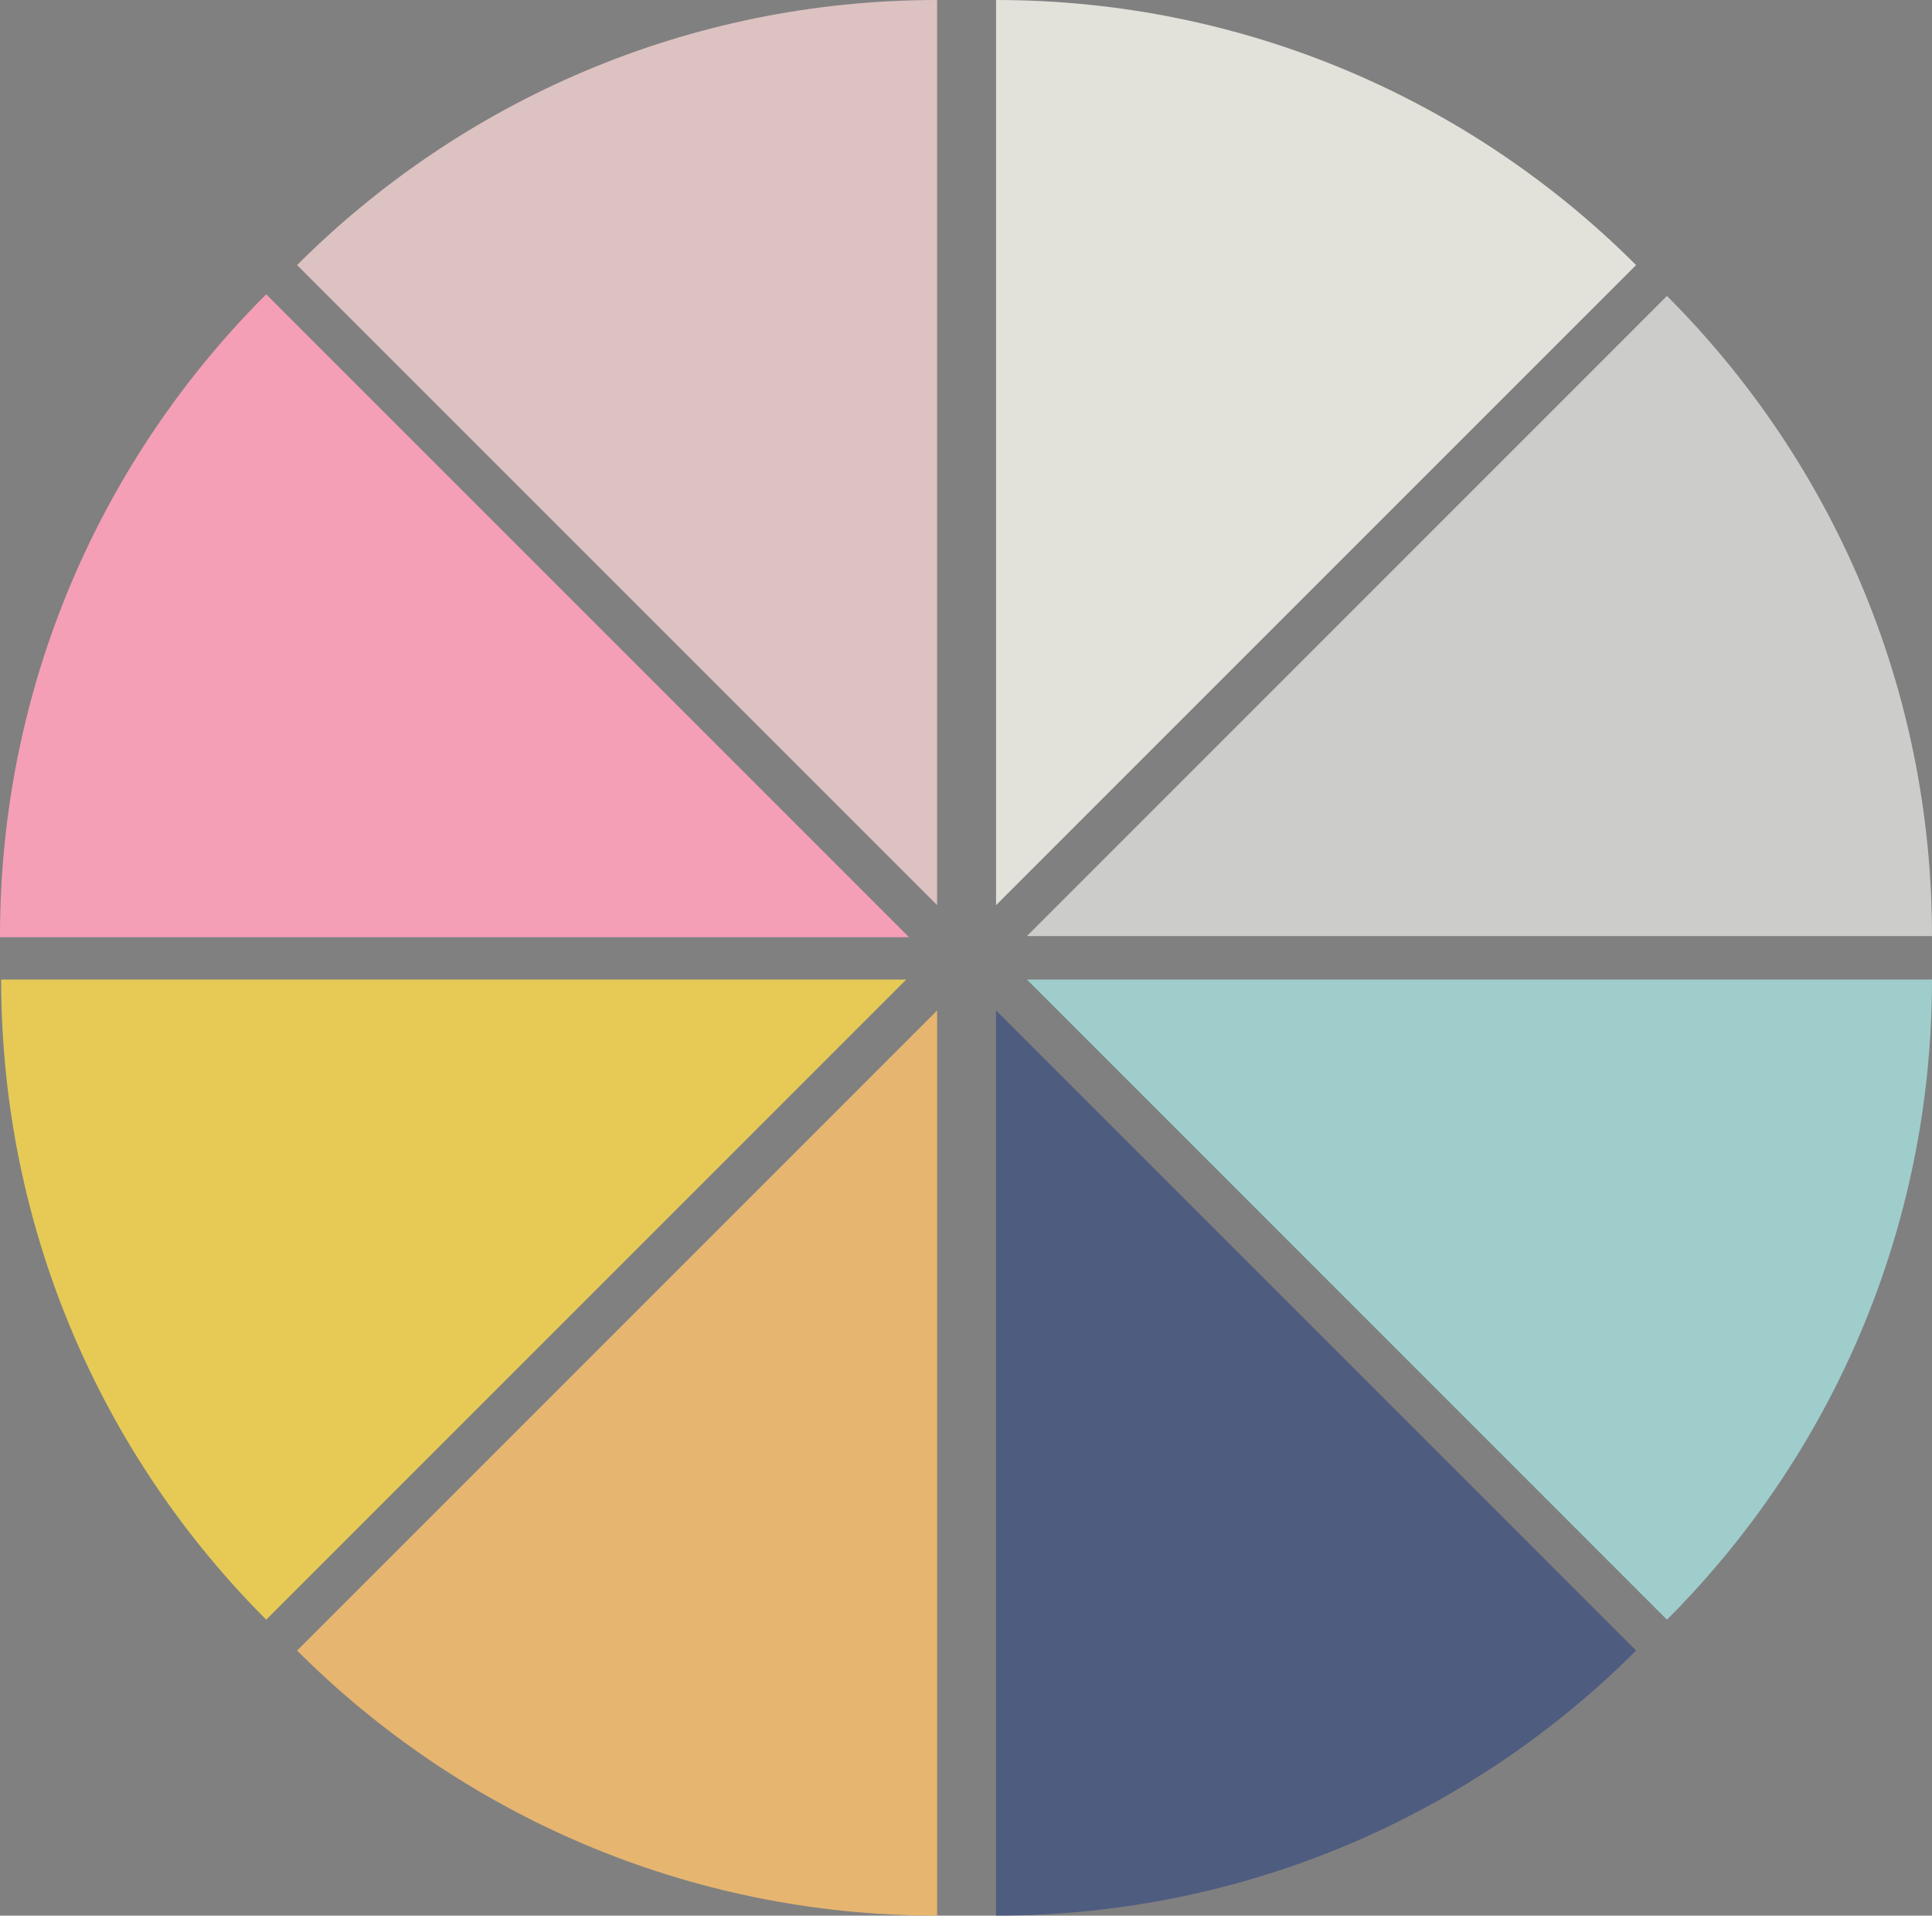
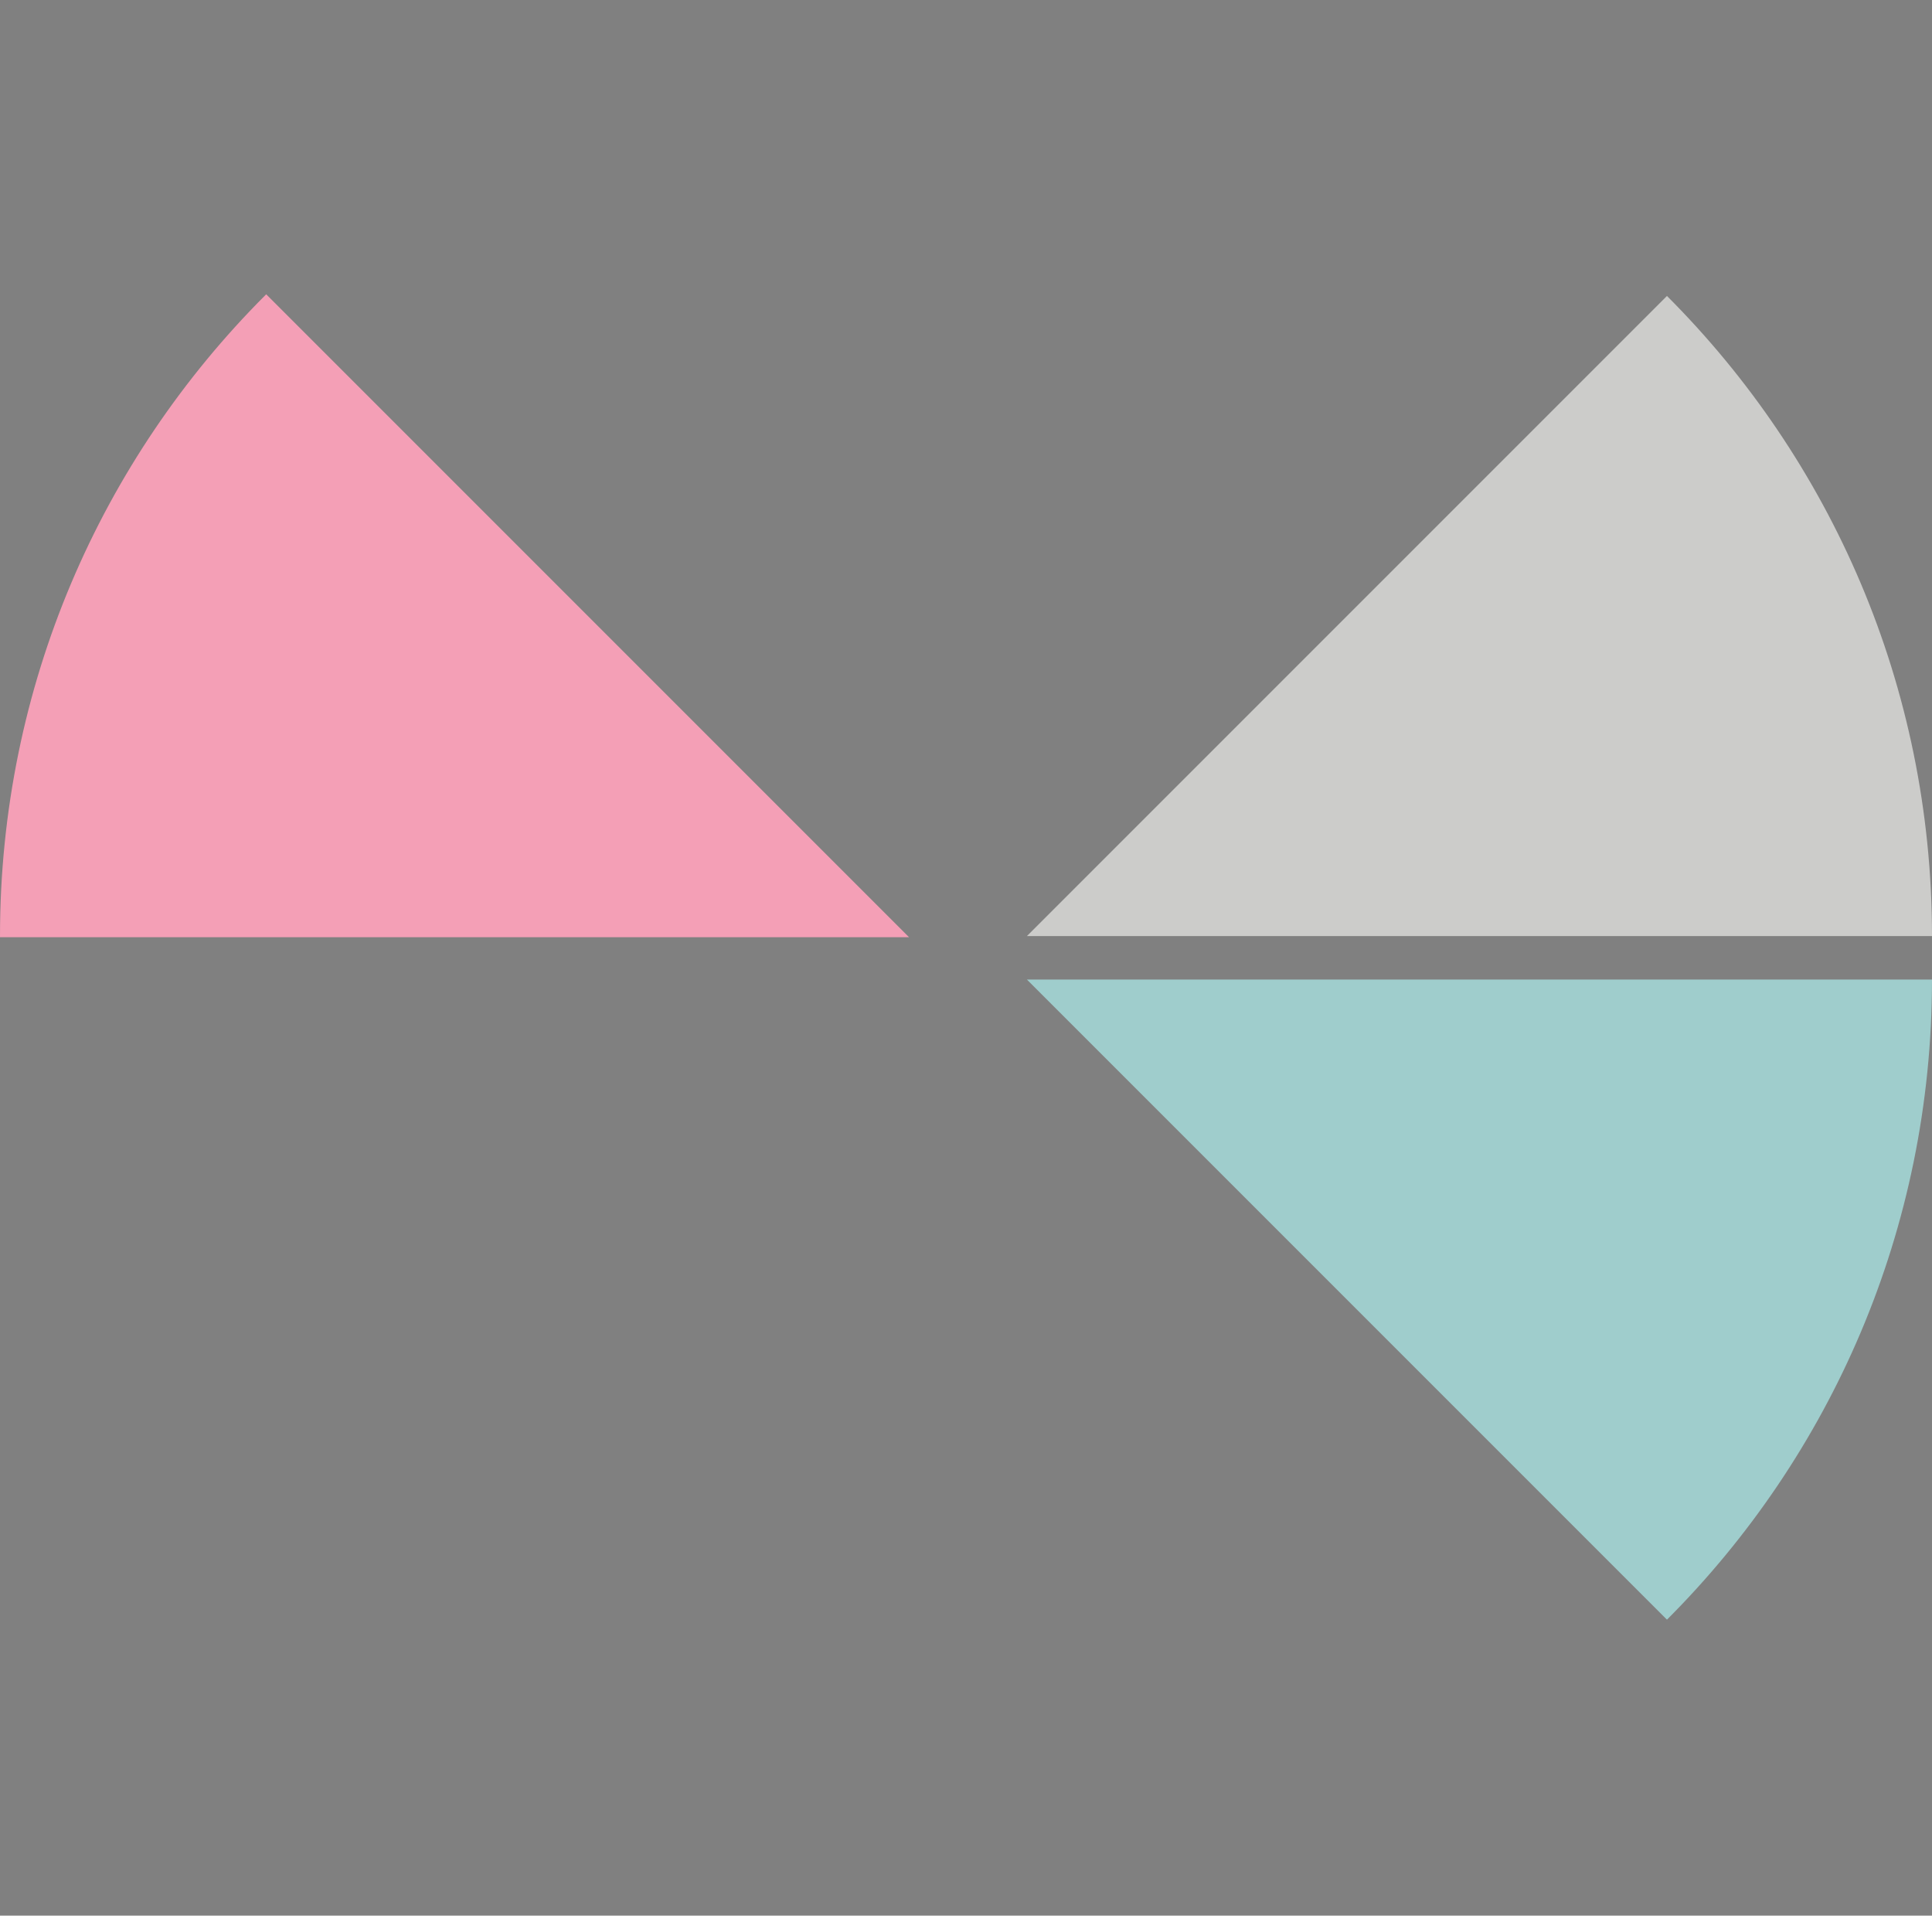
<svg xmlns="http://www.w3.org/2000/svg" height="818.8" preserveAspectRatio="xMidYMid meet" version="1.0" viewBox="122.4 128.4 825.9 818.8" width="825.9" zoomAndPan="magnify">
  <rect x="122.4" y="128.4" width="825.9" height="818.8" fill="#808080" stroke="none" />
  <g>
    <g id="change1_1">
      <path d="M561.4,547.1L835,820.7c70-70,113.3-166.7,113.3-273.6H561.4z" fill="#a6e0de" opacity=".8" />
    </g>
    <g id="change2_1">
-       <path d="M548.2,947.2c106.8,0,203.6-43.3,273.6-113.3L548.2,560.3V947.2z" fill="#415380" opacity=".8" />
-     </g>
+       </g>
    <g id="change3_1">
      <path d="M561.4,528.5L835,254.9c70,70,113.3,166.7,113.3,273.6H561.4z" fill="#dededc" opacity=".8" />
    </g>
    <g id="change4_1">
-       <path d="M548.2,128.4c106.8,0,203.6,43.3,273.6,113.3L548.2,515.3V128.4z" fill="#faf8f0" opacity=".8" />
-     </g>
+       </g>
    <g id="change5_1">
-       <path d="M509.8,547.1L236.2,820.7c-70-70-113.3-166.7-113.3-273.6H509.8z" fill="#ffdc4a" opacity=".8" />
-     </g>
+       </g>
    <g id="change6_1">
-       <path d="M523,947.2c-106.8,0-203.6-43.3-273.6-113.3L523,560.3V947.2z" fill="#ffc16c" opacity=".8" />
-     </g>
+       </g>
    <g id="change7_1">
      <path d="M509.8,528.5L236.2,254.9c-70,70-113.3,166.7-113.3,273.6H509.8z" fill="#f49fb6" stroke="#f49fb6" stroke-miterlimit="10" />
    </g>
    <g id="change8_1">
-       <path d="M523,128.4c-106.8,0-203.6,43.3-273.6,113.3L523,515.3V128.4z" fill="#f4d2d2" opacity=".8" />
-     </g>
+       </g>
  </g>
</svg>